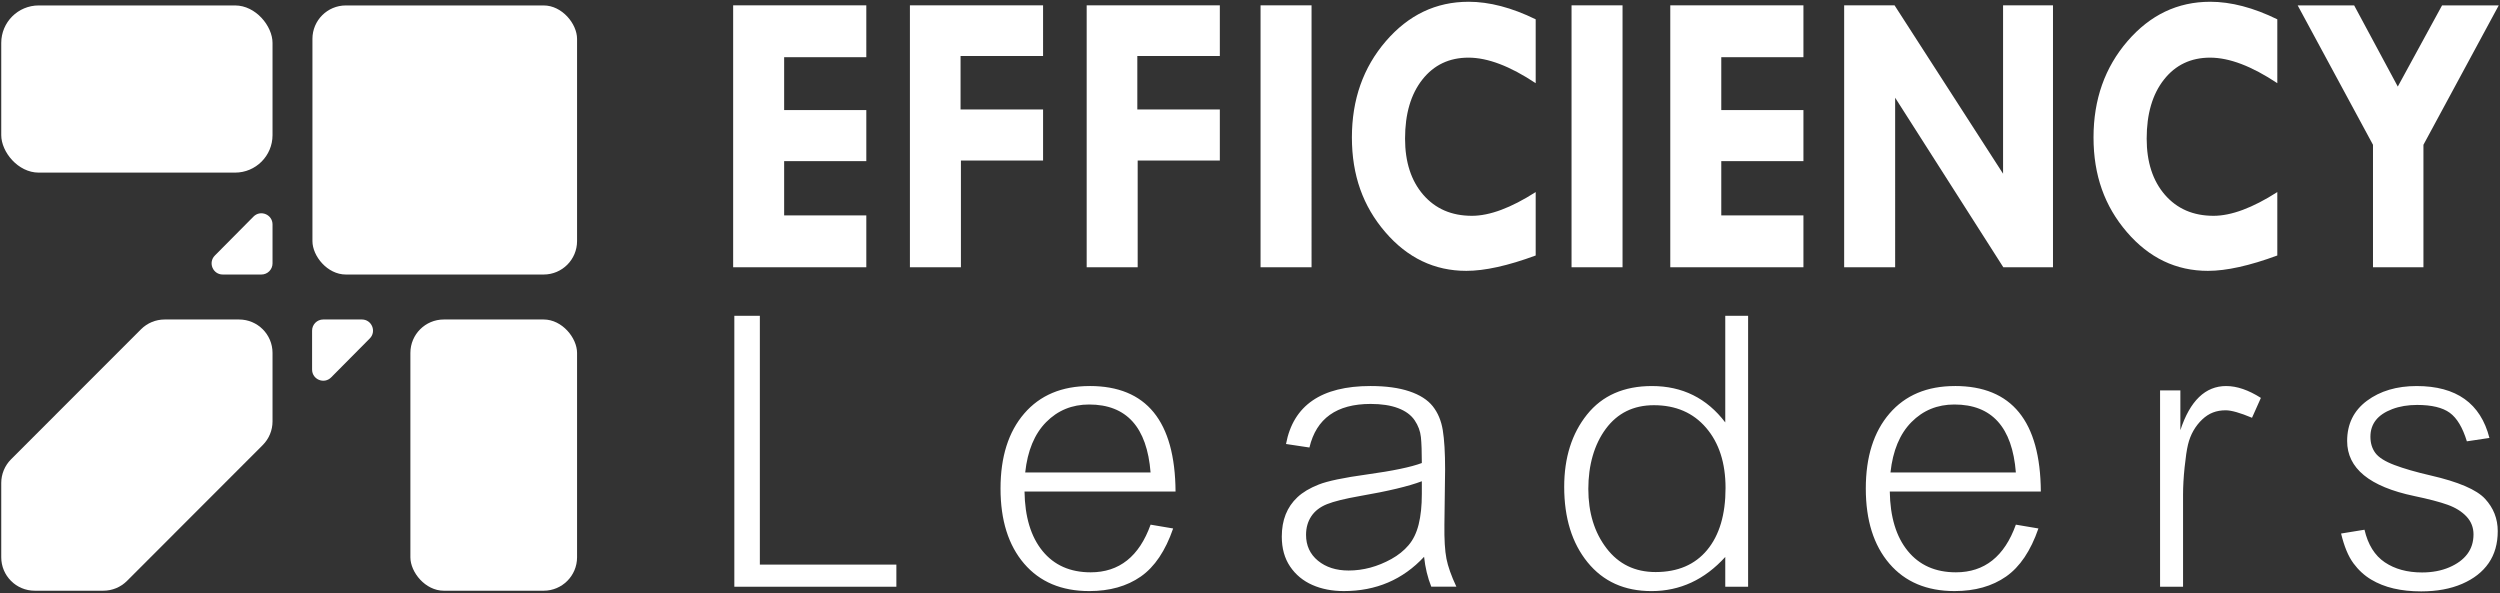
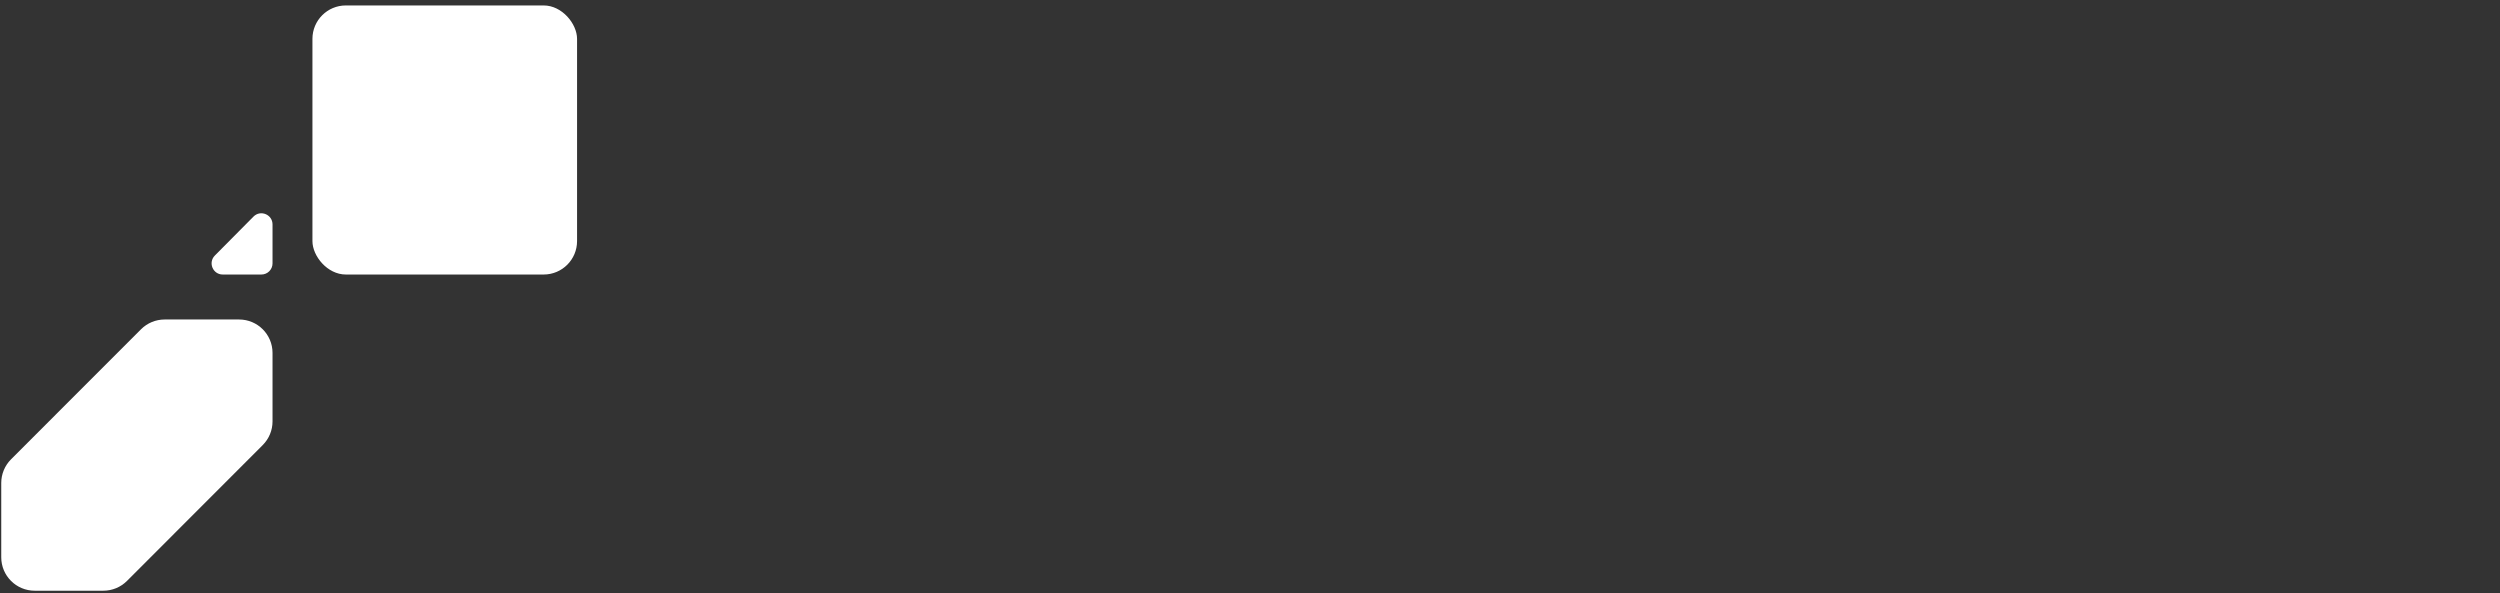
<svg xmlns="http://www.w3.org/2000/svg" id="Layer_1" data-name="Layer 1" viewBox="0 0 2002 475">
  <rect x="0" y="0" width="2002" height="475" fill="#333333" stroke="none" />
  <defs>
    <style>      .cls-1 {        fill: #fff;        stroke-width: 0px;      }    </style>
  </defs>
-   <rect class="cls-1" x="1" y="4.36" width="217.24" height="133.87" rx="30" ry="30" />
  <path class="cls-1" d="m218.24,210.92v-31.19c0-7.96-9.64-11.93-15.25-6.28l-30.94,31.19c-5.58,5.63-1.6,15.2,6.33,15.2h30.94c4.92,0,8.92-3.99,8.92-8.92Z" />
-   <rect class="cls-1" x="328.64" y="255.85" width="133.47" height="217.2" rx="26.75" ry="26.75" />
  <rect class="cls-1" x="250.2" y="4.36" width="211.91" height="215.48" rx="26.75" ry="26.75" />
  <path class="cls-1" d="m1,386.74v59.55c0,14.77,11.98,26.75,26.75,26.75h55.02c7.1,0,13.91-2.82,18.92-7.84l108.72-108.8c5.01-5.02,7.83-11.82,7.83-18.91v-54.89c0-14.77-11.98-26.75-26.75-26.75h-59.65c-7.1,0-13.9,2.82-18.92,7.84L8.83,367.83c-5.01,5.02-7.83,11.82-7.83,18.91Z" />
-   <path class="cls-1" d="m249.92,264.76v31.19c0,7.96,9.64,11.93,15.25,6.28l30.94-31.19c5.58-5.63,1.6-15.2-6.33-15.2h-30.94c-4.92,0-8.92,3.99-8.92,8.92Z" />
  <g>
-     <path class="cls-1" d="m587.11,214.02h106.63v-41.53h-65.8v-43.45h65.8v-40.89h-65.8v-42.33h65.8V4.29h-106.63v209.73h0Zm141.55,0h40.84v-85.45h65.79v-40.89h-66.08v-42.81h66.08V4.29h-106.63v209.73h0Zm141.55,0h40.84v-85.45h65.79v-40.89h-66.08v-42.81h66.08V4.29h-106.63v209.73h0Zm139.24,0h40.84V4.29h-40.84v209.73h0ZM1175.96,1.42c-25.98,0-48.03,10.52-66.16,31.55-18.13,21.03-27.2,46.72-27.2,77.07s8.9,55.08,26.7,75.79c17.79,20.71,39.44,31.07,64.93,31.07,14.81,0,33.33-4.1,55.55-12.3v-50.79c-19.82,12.67-36.85,19.01-51.08,19.01-16.26,0-29.24-5.62-38.96-16.85-9.71-11.23-14.57-26.22-14.57-44.96,0-19.81,4.62-35.57,13.85-47.28,9.23-11.71,21.54-17.57,36.94-17.57s33.32,6.82,53.82,20.45V15.47c-19.15-9.37-37.08-14.06-53.82-14.06h0Zm82.53,212.6h40.84V4.29h-40.84v209.73h0Zm79.07,0h106.63v-41.53h-65.79v-43.45h65.79v-40.89h-65.79v-42.33h65.79V4.29h-106.63v209.73h0Zm266.5-74.91L1517.17,4.29h-40.37v209.73h40.83V78.25l86.62,135.77h39.78V4.29h-39.97v134.81h0ZM1769.85,1.42c-25.98,0-48.03,10.52-66.16,31.55-18.13,21.03-27.2,46.72-27.2,77.07s8.9,55.08,26.7,75.79c17.79,20.71,39.44,31.07,64.93,31.07,14.81,0,33.32-4.1,55.55-12.3v-50.79c-19.82,12.67-36.85,19.01-51.08,19.01-16.26,0-29.24-5.62-38.96-16.85-9.71-11.23-14.57-26.22-14.57-44.96,0-19.81,4.62-35.57,13.85-47.28,9.23-11.71,21.54-17.57,36.94-17.57s33.32,6.82,53.82,20.45V15.47c-19.15-9.37-37.08-14.06-53.82-14.06h0Zm130.44,114.53v98.07h40.4v-98.07l60.31-111.65h-45.39l-35.46,65.02-34.95-65.02h-45.23l60.32,111.65h0Z" />
-     <path class="cls-1" d="m717.81,452.12h-109.32v-199.22h-20.44v216.95h129.76v-17.73h0Zm154.78-142.98c-22.29,0-39.75,7.34-52.4,22.02-12.65,14.68-18.97,34.71-18.97,60.08s6.29,45.4,18.86,60.08c12.57,14.68,29.97,22.02,52.18,22.02,16.41,0,30.17-3.88,41.28-11.63,11.11-7.75,19.74-20.59,25.92-38.51l-18.06-3.05c-9.12,25.45-25.12,38.17-48,38.17-16.41,0-29.27-5.7-38.57-17.11-9.3-11.41-14.09-27.27-14.4-47.6h120.95c-.38-56.32-23.3-84.48-68.77-84.48h0Zm-51.61,69.23c1.88-17.47,7.47-30.91,16.77-40.32,9.3-9.41,20.77-14.12,34.39-14.12,29.97,0,46.37,18.15,49.24,54.43h-100.4Zm337.33,69c-1.24-6.32-1.78-15.4-1.63-27.22l.56-44.27c0-13.33-.62-23.79-1.86-31.4-1.24-7.6-3.92-13.98-8.02-19.14-4.11-5.16-10.36-9.15-18.75-11.97-8.4-2.82-18.77-4.24-31.12-4.24-39.3,0-61.85,15.47-67.65,46.42l18.75,2.82c5.5-23.26,21.83-34.9,49.02-34.9,8.73,0,16.07,1.13,22.02,3.39,5.95,2.26,10.35,5.5,13.21,9.71,2.86,4.22,4.53,8.73,5.03,13.55.48,4.82.73,11.71.73,20.67-8.58,3.24-23.23,6.29-43.93,9.15-18.6,2.56-31.47,5.25-38.62,8.07-7.15,2.82-12.84,6.21-17.05,10.16-4.22,3.95-7.36,8.55-9.43,13.78-2.07,5.23-3.11,11.16-3.11,17.79,0,9.41,2.22,17.39,6.66,23.94s10.38,11.46,17.79,14.74,15.83,4.91,25.24,4.91c25.83,0,47.25-9.15,64.26-27.44.9,8.58,2.82,16.56,5.76,23.94h20.1c-4.07-8.66-6.72-16.15-7.97-22.47h0Zm-22.24-27.44c-1.69,6.78-4.39,12.33-8.08,16.66-3.69,4.33-8.28,8.02-13.78,11.07-5.5,3.05-11.11,5.35-16.83,6.89-5.72,1.54-11.52,2.32-17.39,2.32-10.01,0-18.2-2.62-24.56-7.85-6.36-5.23-9.55-12.14-9.55-20.72,0-5.72,1.42-10.69,4.24-14.91,2.82-4.22,7-7.43,12.54-9.66,5.53-2.22,14.28-4.38,26.25-6.49,22.66-3.91,39.23-7.87,49.69-11.86v10.16c0,9.49-.84,17.62-2.54,24.39h0Zm263.81-167.03h-18.29v85.38c-14.76-19.42-34.33-29.14-58.73-29.14-22.44,0-39.75,7.61-51.95,22.81-12.2,15.21-18.3,34.52-18.3,57.94,0,12.42,1.56,23.68,4.68,33.77,3.12,10.09,7.82,18.97,14.06,26.65,6.25,7.68,13.63,13.44,22.14,17.28,8.51,3.84,18.18,5.76,29.03,5.76,22.81,0,42.5-9.11,59.07-27.33v23.83h18.29v-216.95h0Zm-32.74,187.47c-9.79,11.82-23.57,17.73-41.34,17.73-16.49,0-29.59-6.34-39.3-19.03-9.71-12.69-14.57-28.52-14.57-47.49s4.67-35.56,14-48.17c9.34-12.61,22.17-18.92,38.51-18.92,17.54,0,31.49,6.04,41.84,18.13,10.35,12.08,15.53,28.14,15.53,48.17,0,21.23-4.9,37.76-14.68,49.58h0Zm198.36-131.23c-22.29,0-39.75,7.34-52.4,22.02-12.65,14.68-18.97,34.71-18.97,60.08s6.29,45.4,18.86,60.08c12.57,14.68,29.97,22.02,52.18,22.02,16.41,0,30.17-3.88,41.28-11.63,11.1-7.75,19.74-20.59,25.92-38.51l-18.07-3.05c-9.11,25.45-25.11,38.17-48,38.17-16.41,0-29.27-5.7-38.56-17.11-9.3-11.41-14.1-27.27-14.4-47.6h120.96c-.38-56.32-23.3-84.48-68.78-84.48h0Zm-51.61,69.23c1.88-17.47,7.48-30.91,16.78-40.32,9.3-9.41,20.76-14.12,34.39-14.12,29.97,0,46.38,18.15,49.24,54.43h-100.4Zm268.85-69.23c-16.71,0-28.95,11.78-36.7,35.35v-31.85h-16.26v157.21h18.41v-73.86c0-6.47.41-13.72,1.24-21.74.83-8.02,1.73-14.08,2.71-18.18.98-4.1,2.45-7.85,4.4-11.24,1.96-3.39,4.29-6.36,7-8.92,2.71-2.56,5.59-4.42,8.64-5.59,3.05-1.17,6.42-1.75,10.11-1.75,4.59,0,11.63,2,21.12,5.99l7.11-15.92c-9.94-6.32-19.2-9.49-27.78-9.49h0Zm101.81,141.85c4.07,5.5,8.81,9.86,14.23,13.1,5.42,3.24,11.44,5.63,18.07,7.17,6.62,1.54,13.96,2.32,22.02,2.32,12.57,0,23.51-2.01,32.81-6.04,9.3-4.03,16.38-9.56,21.23-16.6,4.86-7.04,7.28-15.57,7.28-25.58s-3.39-18.58-10.16-25.92c-6.78-7.34-21.31-13.57-43.59-18.69-11.74-2.71-21.4-5.5-28.96-8.36-7.57-2.86-12.66-6.08-15.3-9.66-2.64-3.57-3.95-7.92-3.95-13.04s1.45-9.52,4.34-13.21c2.9-3.69,7.29-6.64,13.16-8.87,5.87-2.22,12.49-3.33,19.88-3.33,11.66,0,20.38,2.09,26.14,6.27,5.76,4.18,10.33,11.8,13.72,22.87l18.07-2.71c-7.08-27.71-26.5-41.56-58.28-41.56-15.96,0-29.23,3.94-39.81,11.8-10.58,7.87-15.86,18.62-15.86,32.24,0,21.83,17.91,36.52,53.76,44.04,11.51,2.41,20.42,4.74,26.71,7,6.29,2.26,11.31,5.38,15.07,9.37,3.76,3.99,5.65,8.77,5.65,14.34,0,6.1-1.66,11.35-4.97,15.75-3.31,4.4-8.15,7.96-14.51,10.67-6.36,2.71-13.61,4.07-21.74,4.07-11.82,0-21.76-2.71-29.81-8.13-8.06-5.42-13.48-14.12-16.26-26.09l-18.75,3.05c2.48,10.32,5.76,18.22,9.83,23.72h0Z" />
-   </g>
+     </g>
</svg>